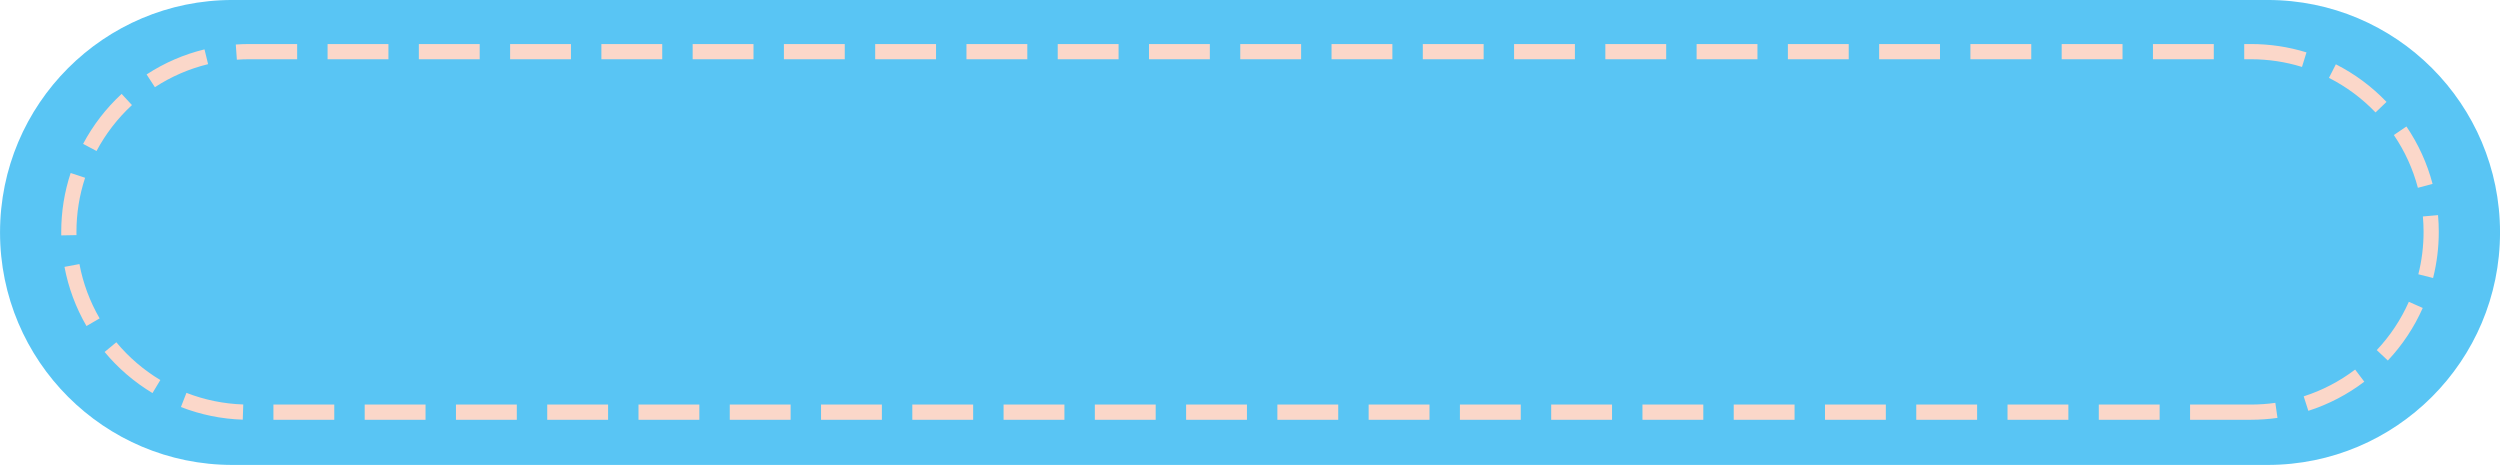
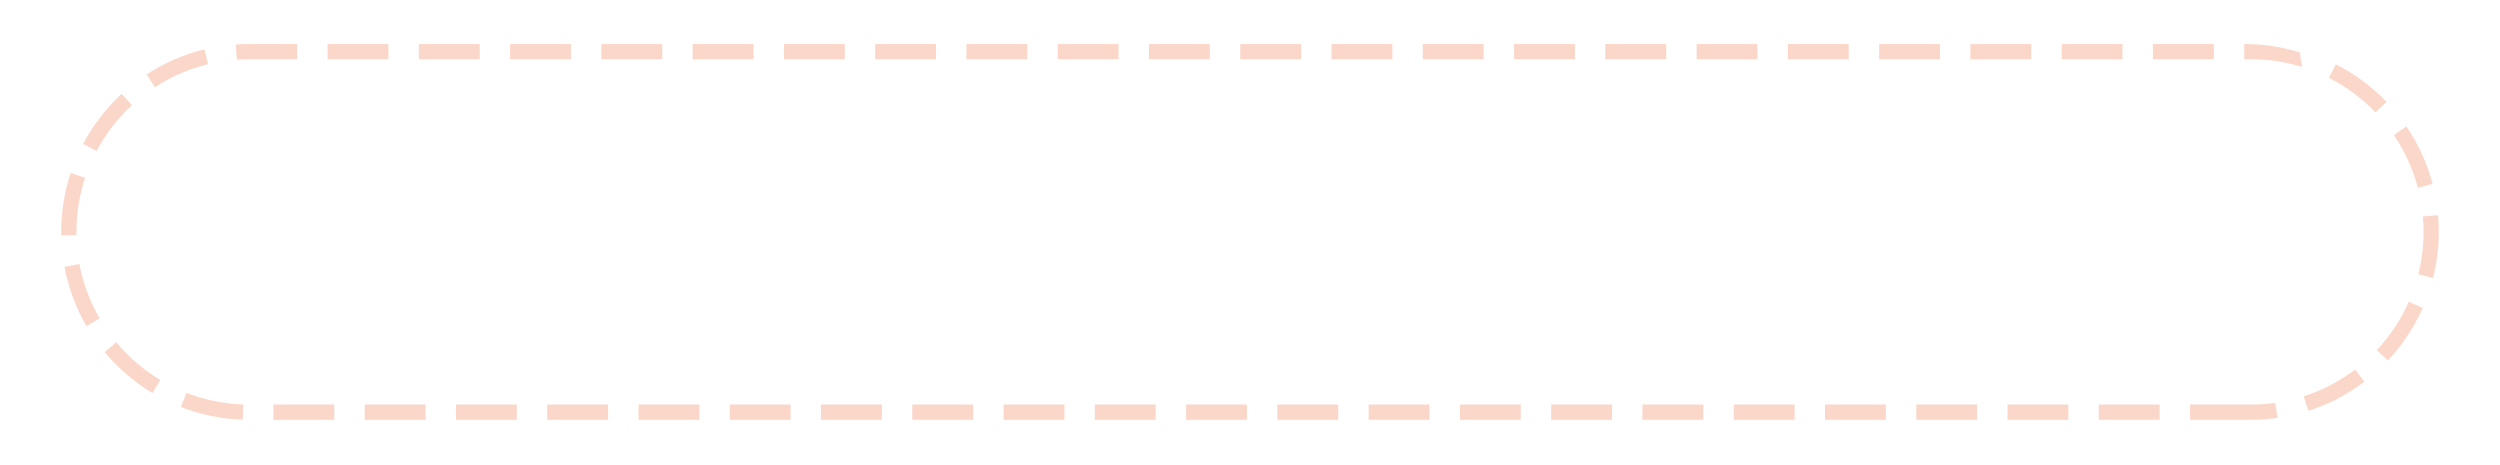
<svg xmlns="http://www.w3.org/2000/svg" fill="#fbd7c9" height="305.7" preserveAspectRatio="xMidYMid meet" version="1" viewBox="428.7 1096.9 1643.5 305.7" width="1643.5" zoomAndPan="magnify">
  <g>
    <g id="change1_1">
-       <path d="M1919.38,1402.55H581.55c-84.4,0-152.83-68.42-152.83-152.83v0c0-84.4,68.42-152.83,152.83-152.83h1337.84 c84.4,0,152.83,68.42,152.83,152.83v0C2072.21,1334.13,2003.79,1402.55,1919.38,1402.55z" fill="#59c5f4" />
-     </g>
+       </g>
    <g id="change2_1">
-       <path d="M1908.45,1372.86h-40v-10h40c5.38,0,10.78-0.38,16.06-1.13l1.4,9.9C1920.17,1372.44,1914.3,1372.86,1908.45,1372.86z M1848.45,1372.86h-40v-10h40V1372.86z M1788.45,1372.86h-40v-10h40V1372.86z M1728.45,1372.86h-40v-10h40V1372.86z M1668.45,1372.86h-40v-10h40V1372.86z M1608.45,1372.86h-40v-10h40V1372.86z M1548.45,1372.86h-40v-10h40V1372.86z M1488.45,1372.86h-40v-10h40V1372.86z M1428.45,1372.86h-40v-10h40V1372.86z M1368.45,1372.86h-40v-10h40V1372.86z M1308.45,1372.86h-40v-10h40V1372.86z M1248.45,1372.86h-40v-10h40V1372.86z M1188.45,1372.86h-40v-10h40V1372.86z M1128.45,1372.86h-40v-10h40V1372.86z M1068.45,1372.86h-40v-10h40V1372.86z M1008.45,1372.86h-40v-10h40V1372.86z M948.45,1372.86h-40v-10h40V1372.86z M888.45,1372.86h-40v-10h40V1372.86z M828.45,1372.86h-40v-10h40V1372.86z M768.45,1372.86 h-40v-10h40V1372.86z M708.45,1372.86h-40v-10h40V1372.86z M648.45,1372.86h-40v-10h40V1372.86z M588.29,1372.79 c-14-0.46-27.68-3.26-40.65-8.31l3.63-9.32c11.91,4.64,24.48,7.21,37.35,7.64L588.29,1372.79z M1946.2,1366.98l-3.05-9.52 c12.19-3.91,23.56-9.83,33.81-17.6l6.04,7.97C1971.85,1356.28,1959.47,1362.73,1946.2,1366.98z M528.95,1355.3 c-11.95-7.18-22.55-16.27-31.48-27.01l7.69-6.39c8.21,9.87,17.95,18.23,28.94,24.83L528.95,1355.3z M1998.47,1333.91l-7.29-6.85 c8.8-9.37,15.9-20.06,21.09-31.76l9.14,4.05C2015.77,1312.09,2008.05,1323.72,1998.47,1333.91z M485.55,1311.23 c-7.01-12.09-11.88-25.17-14.46-38.89l9.83-1.85c2.37,12.6,6.84,24.61,13.28,35.72L485.55,1311.23z M2028.21,1279.66l-9.7-2.45 c2.28-9.05,3.44-18.42,3.44-27.86c0-3.38-0.15-6.8-0.45-10.15l9.96-0.88c0.32,3.65,0.49,7.36,0.49,11.04 C2031.95,1259.61,2030.69,1269.81,2028.21,1279.66z M468.97,1251.65c-0.01-0.76-0.02-1.52-0.02-2.29c0-13.24,2.08-26.27,6.2-38.73 l9.5,3.13c-3.78,11.45-5.69,23.42-5.69,35.59c0,0.7,0.01,1.41,0.02,2.11L468.97,1251.65z M2018.22,1220.36 c-3.26-12.38-8.58-24.05-15.8-34.69l8.27-5.62c7.86,11.57,13.64,24.28,17.19,37.76L2018.22,1220.36z M492.16,1196.17l-8.83-4.69 c6.54-12.31,15.06-23.36,25.33-32.85l6.79,7.34C506.01,1174.7,498.17,1184.86,492.16,1196.17z M1990.38,1170.81 c-8.9-9.28-19.2-16.92-30.62-22.72l4.53-8.92c12.43,6.31,23.63,14.62,33.31,24.72L1990.38,1170.81z M530.53,1154.22l-5.46-8.38 c11.72-7.64,24.52-13.19,38.07-16.48l2.36,9.72C553.06,1142.1,541.3,1147.2,530.53,1154.22z M1942.03,1140.9 c-10.83-3.35-22.13-5.05-33.58-5.05h-4.4v-10h4.4c12.45,0,24.75,1.85,36.53,5.49L1942.03,1140.9z M584.41,1136.14l-0.7-9.98 c2.89-0.2,5.83-0.3,8.74-0.31h31.6v10h-31.6C589.77,1135.86,587.06,1135.95,584.41,1136.14z M1884.05,1135.86h-40v-10h40V1135.86z M1824.05,1135.86h-40v-10h40V1135.86z M1764.05,1135.86h-40v-10h40V1135.86z M1704.05,1135.86h-40v-10h40V1135.86z M1644.05,1135.86h-40v-10h40V1135.86z M1584.05,1135.86h-40v-10h40V1135.86z M1524.05,1135.86h-40v-10h40V1135.86z M1464.05,1135.86h-40v-10h40V1135.86z M1404.05,1135.86h-40v-10h40V1135.86z M1344.05,1135.86h-40v-10h40V1135.86z M1284.05,1135.86h-40v-10h40V1135.86z M1224.05,1135.86h-40v-10h40V1135.86z M1164.05,1135.86h-40v-10h40V1135.86z M1104.05,1135.86h-40v-10h40V1135.86z M1044.05,1135.86h-40v-10h40V1135.86z M984.05,1135.86h-40v-10h40V1135.86z M924.05,1135.86h-40v-10h40V1135.86z M864.05,1135.86h-40v-10h40V1135.86z M804.05,1135.86h-40v-10h40V1135.86z M744.05,1135.86 h-40v-10h40V1135.86z M684.05,1135.86h-40v-10h40V1135.86z" />
+       <path d="M1908.45,1372.86h-40v-10h40c5.38,0,10.78-0.38,16.06-1.13l1.4,9.9C1920.17,1372.44,1914.3,1372.86,1908.45,1372.86z M1848.45,1372.86h-40v-10h40V1372.86z M1788.45,1372.86h-40v-10h40V1372.86z M1728.45,1372.86h-40v-10h40V1372.86z M1668.45,1372.86h-40v-10h40V1372.86z M1608.45,1372.86h-40v-10h40V1372.86z M1548.45,1372.86h-40v-10h40V1372.86z M1488.45,1372.86h-40v-10h40V1372.86z M1428.45,1372.86h-40v-10h40V1372.86z M1368.45,1372.86h-40v-10h40V1372.86z M1308.45,1372.86h-40v-10h40V1372.86z M1248.45,1372.86h-40v-10h40V1372.86z M1188.45,1372.86h-40v-10h40V1372.86z M1128.45,1372.86h-40v-10h40V1372.86z M1068.45,1372.86h-40v-10h40V1372.86z M1008.45,1372.86h-40v-10h40V1372.86z M948.45,1372.86h-40v-10h40V1372.86z M888.45,1372.86h-40v-10h40V1372.86z M828.45,1372.86h-40v-10h40V1372.86z M768.45,1372.86 h-40v-10h40V1372.86z M708.45,1372.86h-40v-10h40V1372.86z M648.45,1372.86h-40v-10h40V1372.86z M588.29,1372.79 c-14-0.46-27.68-3.26-40.65-8.31l3.63-9.32c11.91,4.64,24.48,7.21,37.35,7.64L588.29,1372.79z M1946.2,1366.98l-3.05-9.52 c12.19-3.91,23.56-9.83,33.81-17.6l6.04,7.97C1971.85,1356.28,1959.47,1362.73,1946.2,1366.98z M528.95,1355.3 c-11.95-7.18-22.55-16.27-31.48-27.01l7.69-6.39c8.21,9.87,17.95,18.23,28.94,24.83L528.95,1355.3z M1998.47,1333.91l-7.29-6.85 c8.8-9.37,15.9-20.06,21.09-31.76l9.14,4.05C2015.77,1312.09,2008.05,1323.72,1998.47,1333.91z M485.55,1311.23 c-7.01-12.09-11.88-25.17-14.46-38.89l9.83-1.85c2.37,12.6,6.84,24.61,13.28,35.72L485.55,1311.23z M2028.21,1279.66l-9.7-2.45 c2.28-9.05,3.44-18.42,3.44-27.86c0-3.38-0.15-6.8-0.45-10.15l9.96-0.88c0.32,3.65,0.49,7.36,0.49,11.04 C2031.95,1259.61,2030.69,1269.81,2028.21,1279.66z M468.97,1251.65c-0.01-0.76-0.02-1.52-0.02-2.29c0-13.24,2.08-26.27,6.2-38.73 l9.5,3.13c-3.78,11.45-5.69,23.42-5.69,35.59c0,0.7,0.01,1.41,0.02,2.11L468.97,1251.65z M2018.22,1220.36 c-3.26-12.38-8.58-24.05-15.8-34.69l8.27-5.62c7.86,11.57,13.64,24.28,17.19,37.76L2018.22,1220.36z M492.16,1196.17l-8.83-4.69 c6.54-12.31,15.06-23.36,25.33-32.85l6.79,7.34C506.01,1174.7,498.17,1184.86,492.16,1196.17z M1990.38,1170.81 c-8.9-9.28-19.2-16.92-30.62-22.72l4.53-8.92c12.43,6.31,23.63,14.62,33.31,24.72L1990.38,1170.81z M530.53,1154.22l-5.46-8.38 c11.72-7.64,24.52-13.19,38.07-16.48l2.36,9.72C553.06,1142.1,541.3,1147.2,530.53,1154.22z M1942.03,1140.9 c-10.83-3.35-22.13-5.05-33.58-5.05h-4.4v-10c12.45,0,24.75,1.85,36.53,5.49L1942.03,1140.9z M584.41,1136.14l-0.7-9.98 c2.89-0.2,5.83-0.3,8.74-0.31h31.6v10h-31.6C589.77,1135.86,587.06,1135.95,584.41,1136.14z M1884.05,1135.86h-40v-10h40V1135.86z M1824.05,1135.86h-40v-10h40V1135.86z M1764.05,1135.86h-40v-10h40V1135.86z M1704.05,1135.86h-40v-10h40V1135.86z M1644.05,1135.86h-40v-10h40V1135.86z M1584.05,1135.86h-40v-10h40V1135.86z M1524.05,1135.86h-40v-10h40V1135.86z M1464.05,1135.86h-40v-10h40V1135.86z M1404.05,1135.86h-40v-10h40V1135.86z M1344.05,1135.86h-40v-10h40V1135.86z M1284.05,1135.86h-40v-10h40V1135.86z M1224.05,1135.86h-40v-10h40V1135.86z M1164.05,1135.86h-40v-10h40V1135.86z M1104.05,1135.86h-40v-10h40V1135.86z M1044.05,1135.86h-40v-10h40V1135.86z M984.05,1135.86h-40v-10h40V1135.86z M924.05,1135.86h-40v-10h40V1135.86z M864.05,1135.86h-40v-10h40V1135.86z M804.05,1135.86h-40v-10h40V1135.86z M744.05,1135.86 h-40v-10h40V1135.86z M684.05,1135.86h-40v-10h40V1135.86z" />
    </g>
  </g>
</svg>